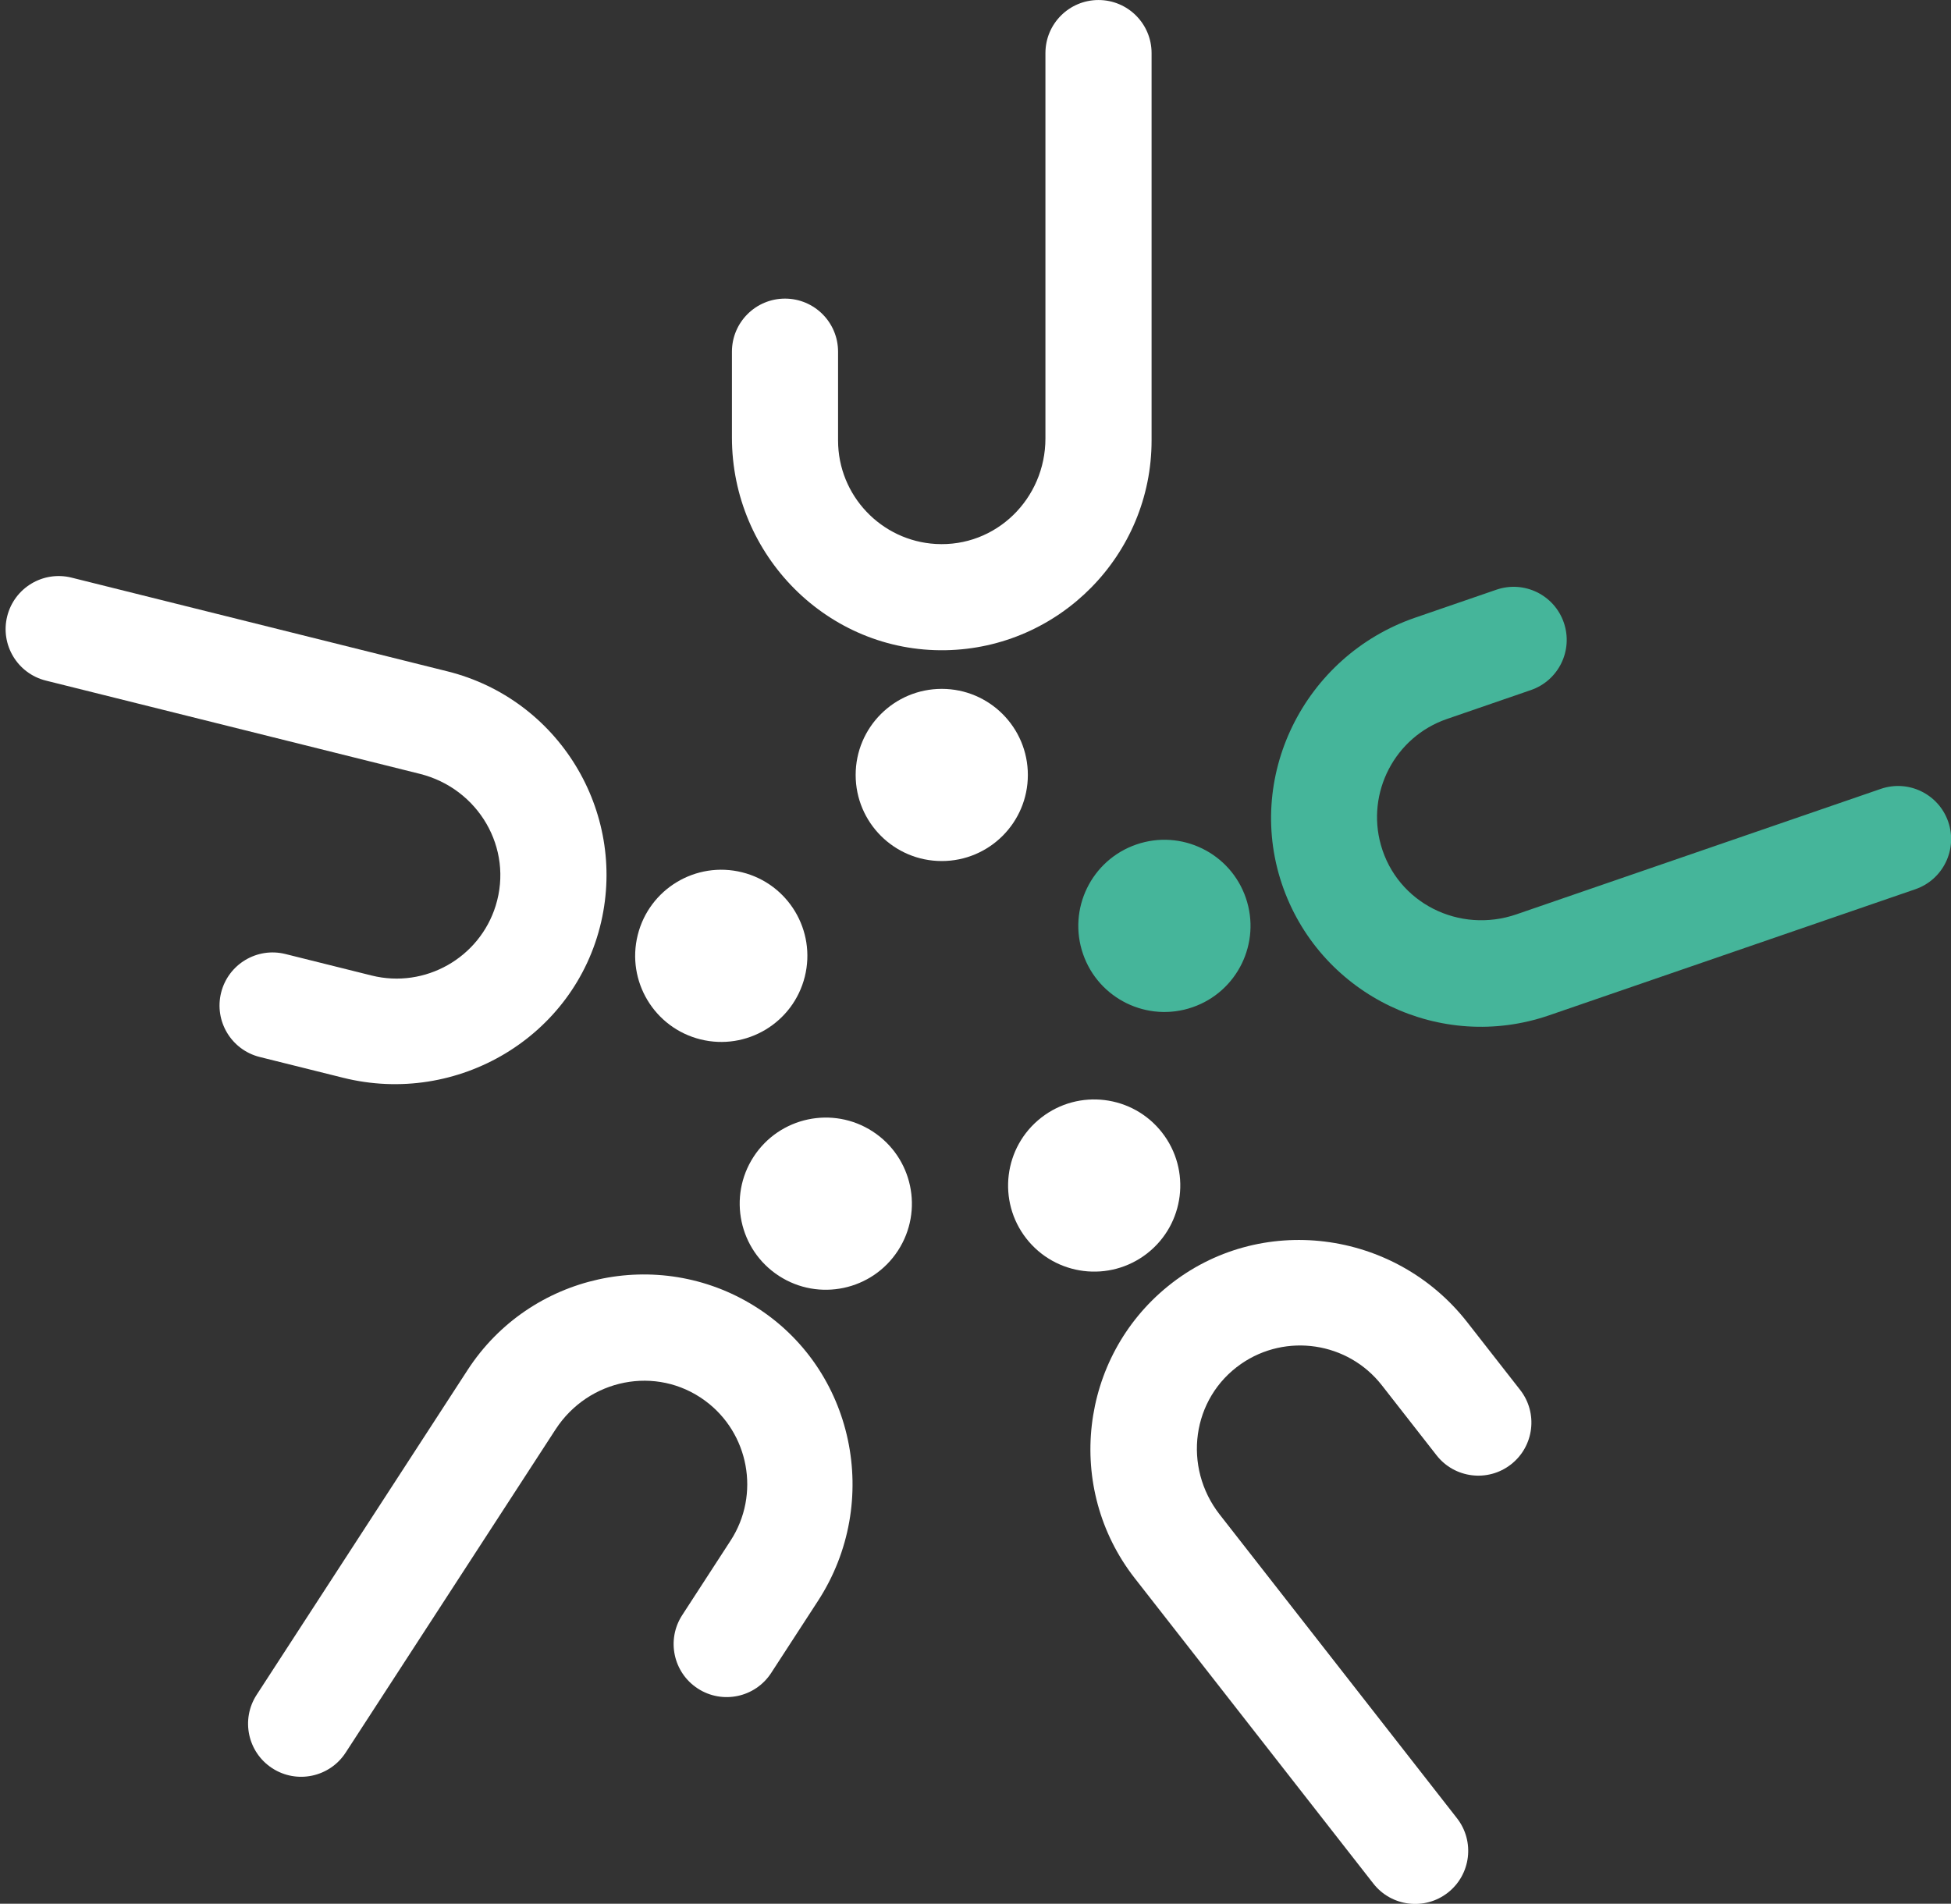
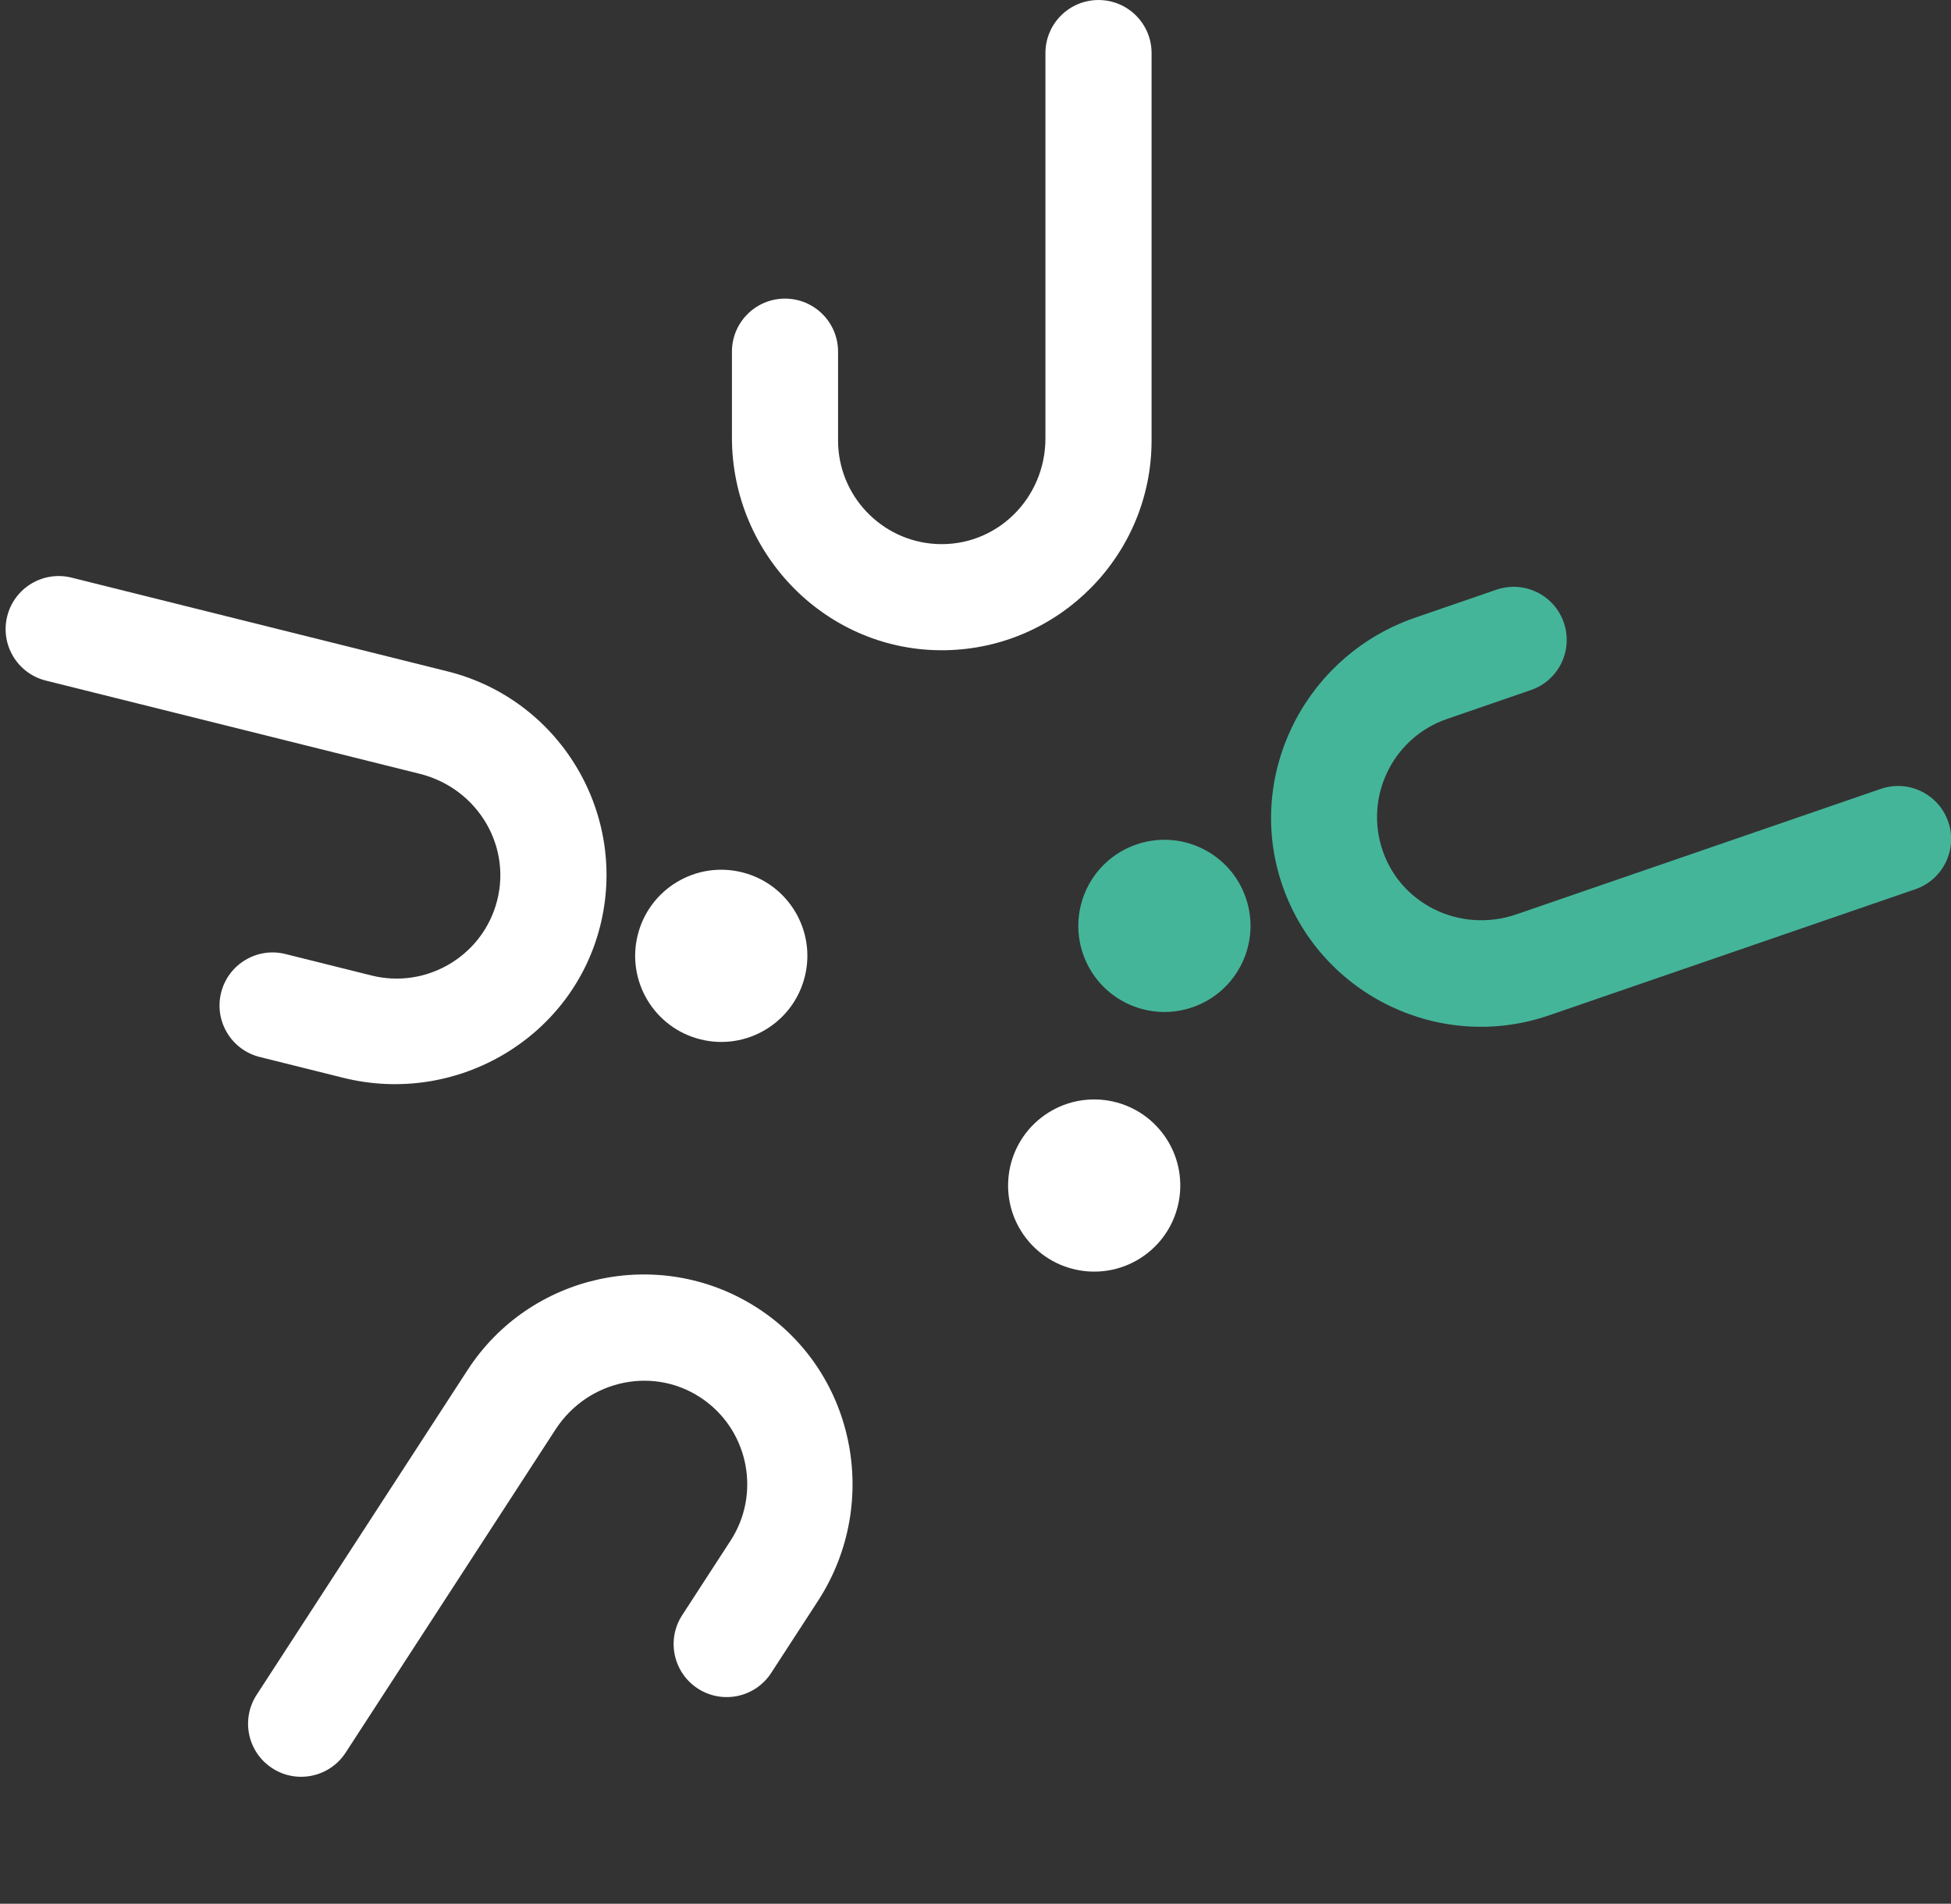
<svg xmlns="http://www.w3.org/2000/svg" fill="#000000" height="441" preserveAspectRatio="xMidYMid meet" version="1" viewBox="-1.3 0.0 451.9 441.0" width="451.9" zoomAndPan="magnify">
  <rect x="-1.3" y="0.0" width="451.9" height="441.0" fill="#333333" stroke="none" />
  <defs>
    <clipPath id="a">
-       <path d="M 251 287 L 354 287 L 354 441.039 L 251 441.039 Z M 251 287" />
-     </clipPath>
+       </clipPath>
    <clipPath id="b">
      <path d="M 293 135 L 450.629 135 L 450.629 238 L 293 238 Z M 293 135" />
    </clipPath>
  </defs>
  <g>
    <g id="change1_1">
      <path d="M 0.367 142.758 C -1.273 149.344 2.734 156.016 9.32 157.656 L 95.93 179.254 C 109.492 182.633 117.656 196.461 113.512 209.809 C 109.766 221.863 97.172 229.062 84.773 225.973 L 64.812 220.996 C 58.227 219.352 51.555 223.363 49.914 229.949 C 48.273 236.535 52.281 243.207 58.867 244.848 L 78.176 249.66 C 104.652 256.266 131.809 240.168 137.941 213.578 C 143.871 187.852 128.059 161.926 102.34 155.516 L 15.27 133.805 C 8.68 132.164 2.012 136.172 0.367 142.758" fill="#ffffff" />
    </g>
    <g id="change1_2">
      <path d="M 170.59 202.066 C 159.902 199.402 149.078 205.902 146.414 216.59 C 143.75 227.277 150.254 238.102 160.941 240.766 C 171.625 243.43 182.449 236.926 185.113 226.238 C 187.777 215.551 181.273 204.73 170.59 202.066" fill="#ffffff" />
    </g>
    <g id="change2_1">
      <path d="M 61.758 409.602 C 67.449 413.301 75.062 411.68 78.762 405.988 L 127.375 331.129 C 134.984 319.406 150.719 316.184 161.988 324.449 C 172.168 331.918 174.875 346.172 167.914 356.887 L 156.715 374.141 C 153.016 379.832 154.633 387.445 160.328 391.141 C 166.02 394.84 173.633 393.223 177.328 387.527 L 188.168 370.84 C 203.031 347.953 196.652 317.035 173.508 302.582 C 151.113 288.598 121.453 295.109 107.016 317.34 L 58.145 392.598 C 54.445 398.293 56.062 405.906 61.758 409.602" fill="#ffffff" />
    </g>
    <g id="change2_2">
-       <path d="M 173.25 267.965 C 167.254 277.199 169.879 289.551 179.113 295.551 C 188.352 301.547 200.703 298.922 206.699 289.688 C 212.699 280.449 210.074 268.098 200.836 262.102 C 191.602 256.102 179.25 258.727 173.25 267.965" fill="#ffffff" />
-     </g>
+       </g>
    <g clip-path="url(#a)" id="change3_1">
      <path d="M 334.051 438.434 C 339.398 434.254 340.348 426.531 336.168 421.18 L 281.215 350.844 C 272.609 339.828 274.684 323.906 286.172 315.938 C 296.543 308.746 310.902 310.824 318.77 320.895 L 331.434 337.105 C 335.609 342.453 343.336 343.402 348.684 339.223 C 354.035 335.043 354.984 327.32 350.805 321.969 L 338.551 306.289 C 321.754 284.785 290.441 280.75 269.242 297.93 C 248.73 314.551 245.23 344.715 261.547 365.602 L 316.797 436.316 C 320.977 441.664 328.699 442.613 334.051 438.434" fill="#ffffff" />
    </g>
    <g id="change3_2">
      <path d="M 236.426 286.902 C 243.207 295.578 255.738 297.117 264.418 290.34 C 273.098 283.559 274.637 271.023 267.855 262.348 C 261.074 253.668 248.543 252.129 239.863 258.91 C 231.184 265.691 229.645 278.223 236.426 286.902" fill="#ffffff" />
    </g>
    <g clip-path="url(#b)" id="change4_1">
      <path d="M 449.961 190.363 C 447.75 183.945 440.754 180.531 434.336 182.742 L 349.938 211.805 C 336.723 216.355 322.344 209.207 318.551 195.754 C 315.125 183.602 321.77 170.703 333.852 166.547 L 353.301 159.848 C 359.719 157.637 363.129 150.645 360.918 144.223 C 358.711 137.805 351.715 134.395 345.297 136.605 L 326.48 143.082 C 300.68 151.969 286.672 180.258 296.012 205.895 C 305.047 230.703 332.43 243.832 357.492 235.203 L 442.34 205.988 C 448.758 203.777 452.168 196.781 449.961 190.363" fill="#45b59a" />
    </g>
    <g id="change4_2">
      <path d="M 274.898 233.332 C 285.312 229.746 290.848 218.398 287.262 207.984 C 283.676 197.57 272.328 192.035 261.914 195.621 C 251.5 199.207 245.965 210.555 249.551 220.969 C 253.137 231.383 264.484 236.918 274.898 233.332" fill="#45b59a" />
    </g>
    <g id="change5_1">
      <path d="M 253.141 0.004 C 246.352 0.004 240.848 5.508 240.848 12.297 L 240.848 101.555 C 240.848 115.531 229.41 126.801 215.453 126.008 C 202.852 125.289 192.816 114.812 192.816 102.031 L 192.816 81.465 C 192.816 74.676 187.316 69.172 180.527 69.172 C 173.738 69.172 168.234 74.676 168.234 81.465 L 168.234 101.363 C 168.234 128.652 190.422 151.105 217.707 150.621 C 244.102 150.156 265.434 128.535 265.434 102.031 L 265.434 12.297 C 265.434 5.508 259.93 0.004 253.141 0.004" fill="#ffffff" />
    </g>
    <g id="change5_2">
-       <path d="M 236.777 179.516 C 236.777 168.504 227.848 159.574 216.836 159.574 C 205.82 159.574 196.891 168.504 196.891 179.516 C 196.891 190.531 205.82 199.457 216.836 199.457 C 227.848 199.457 236.777 190.531 236.777 179.516" fill="#ffffff" />
-     </g>
+       </g>
  </g>
</svg>